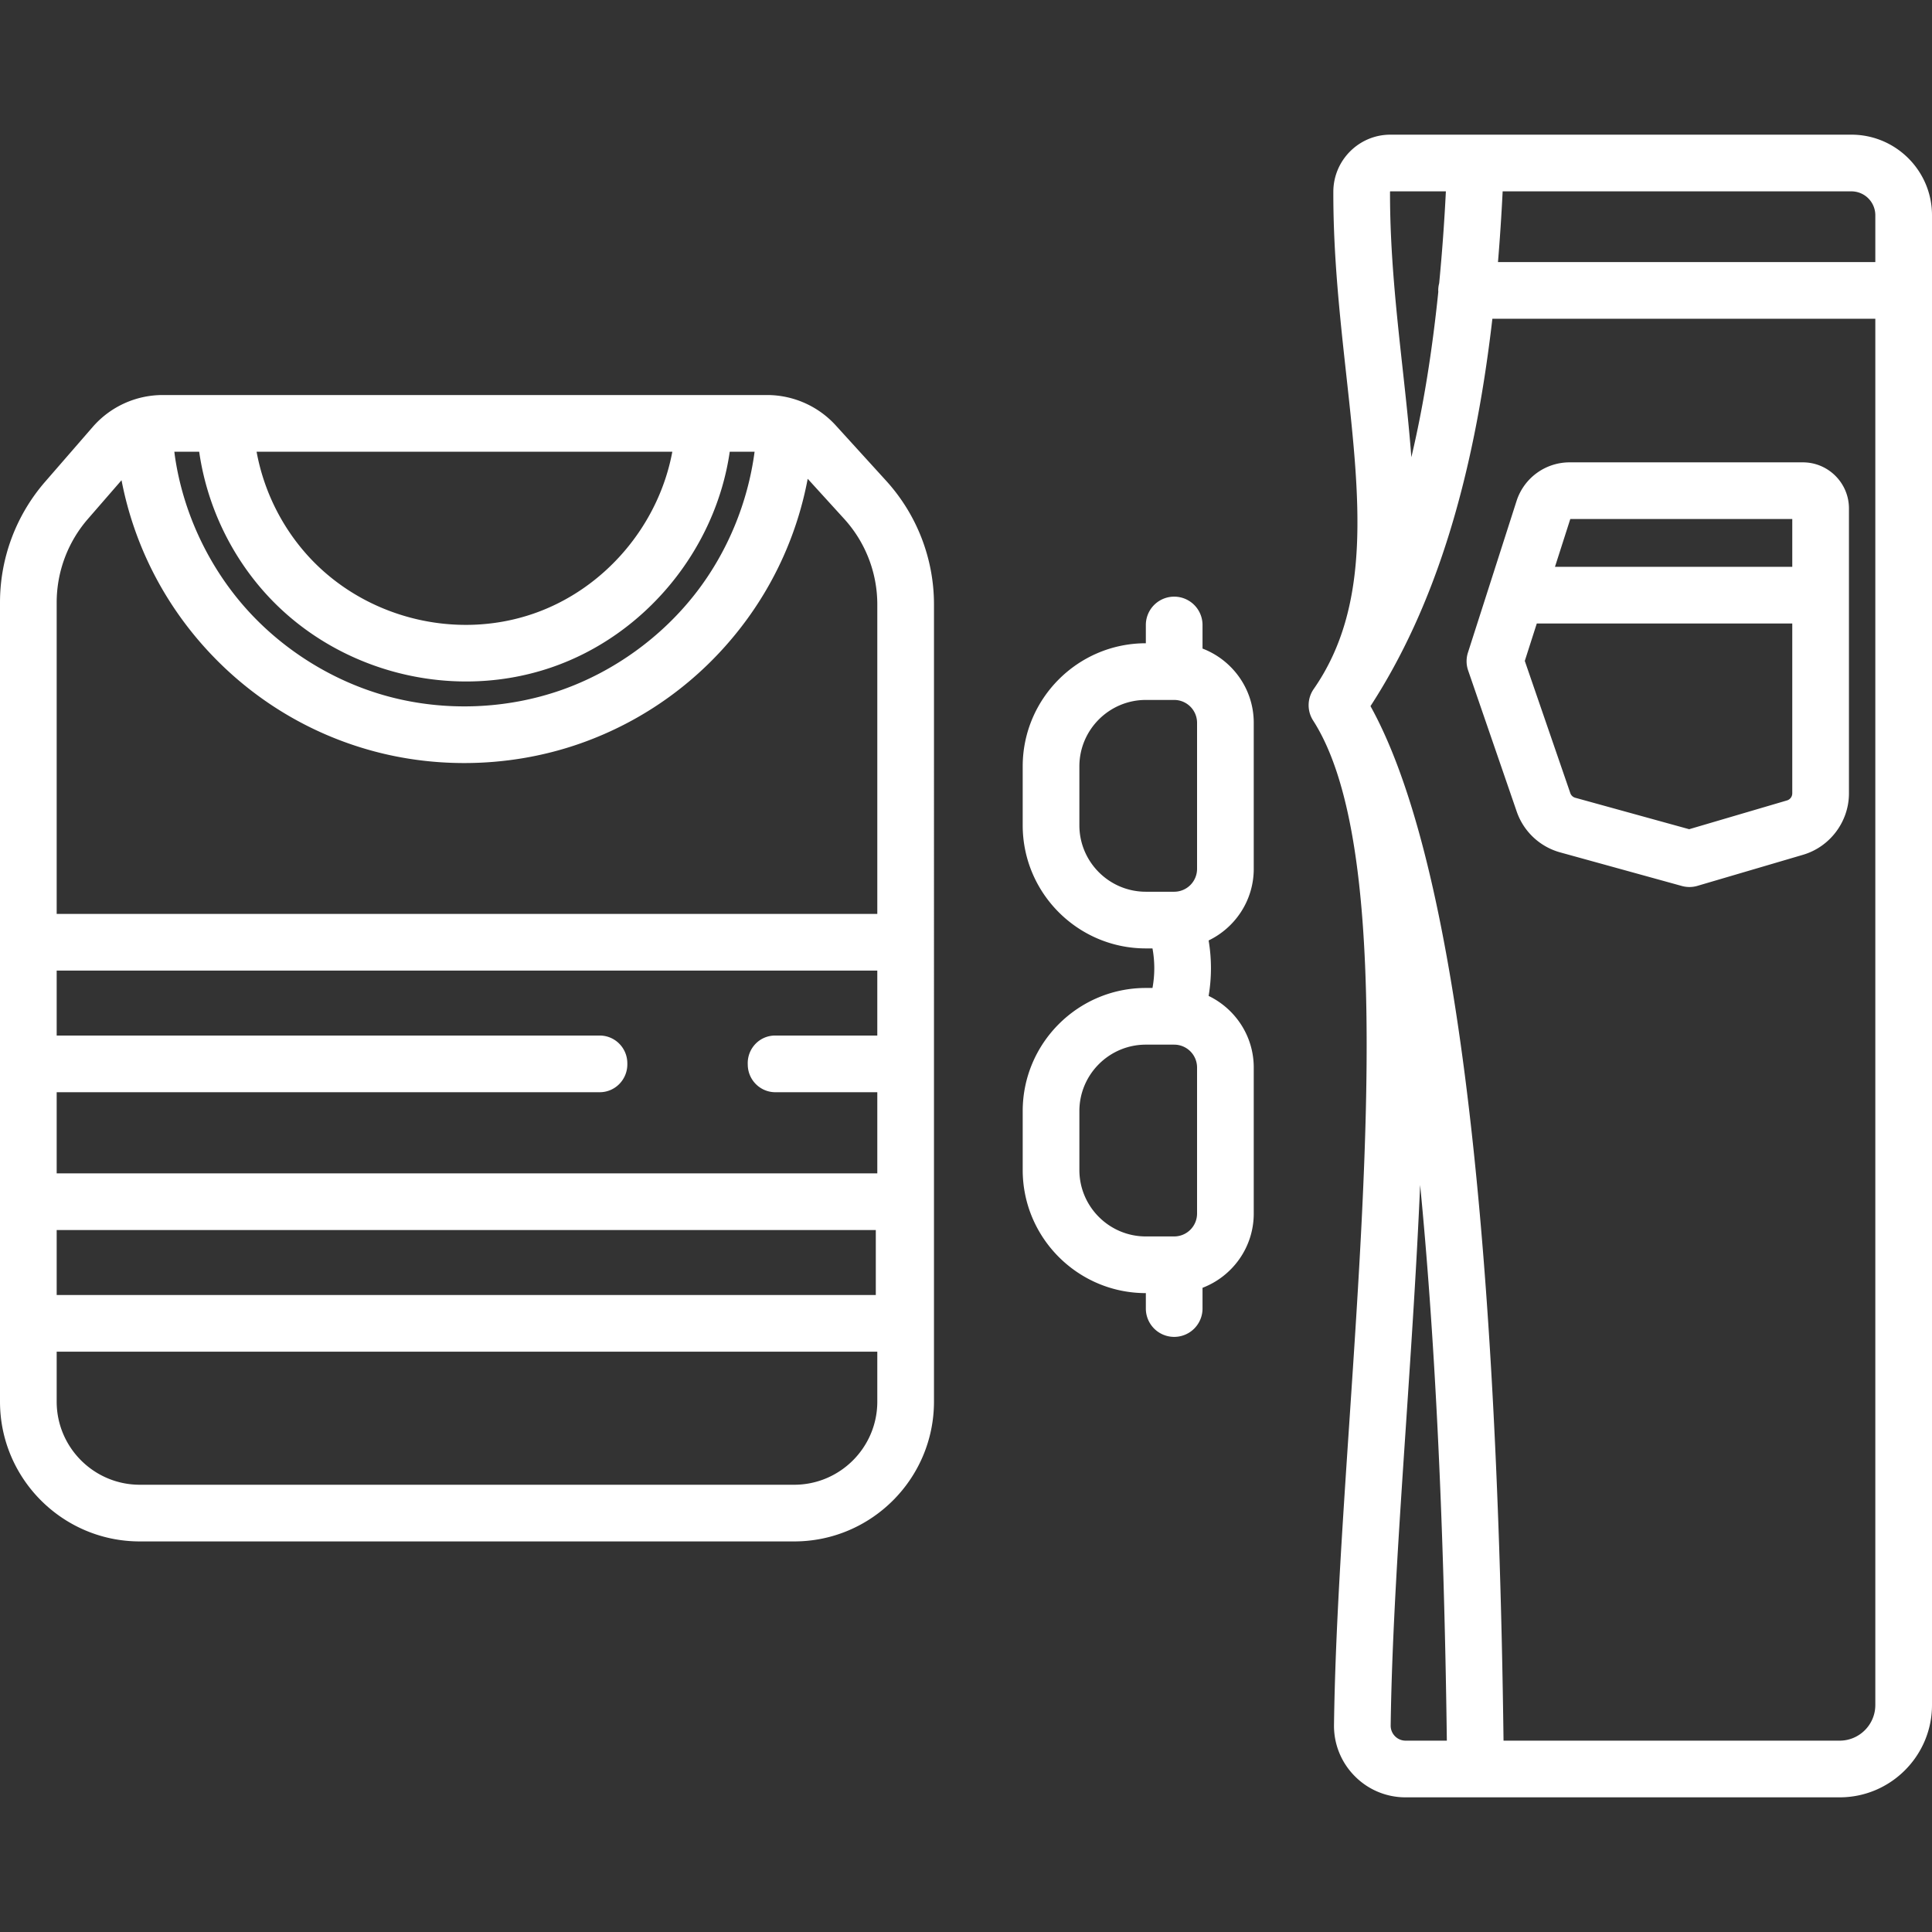
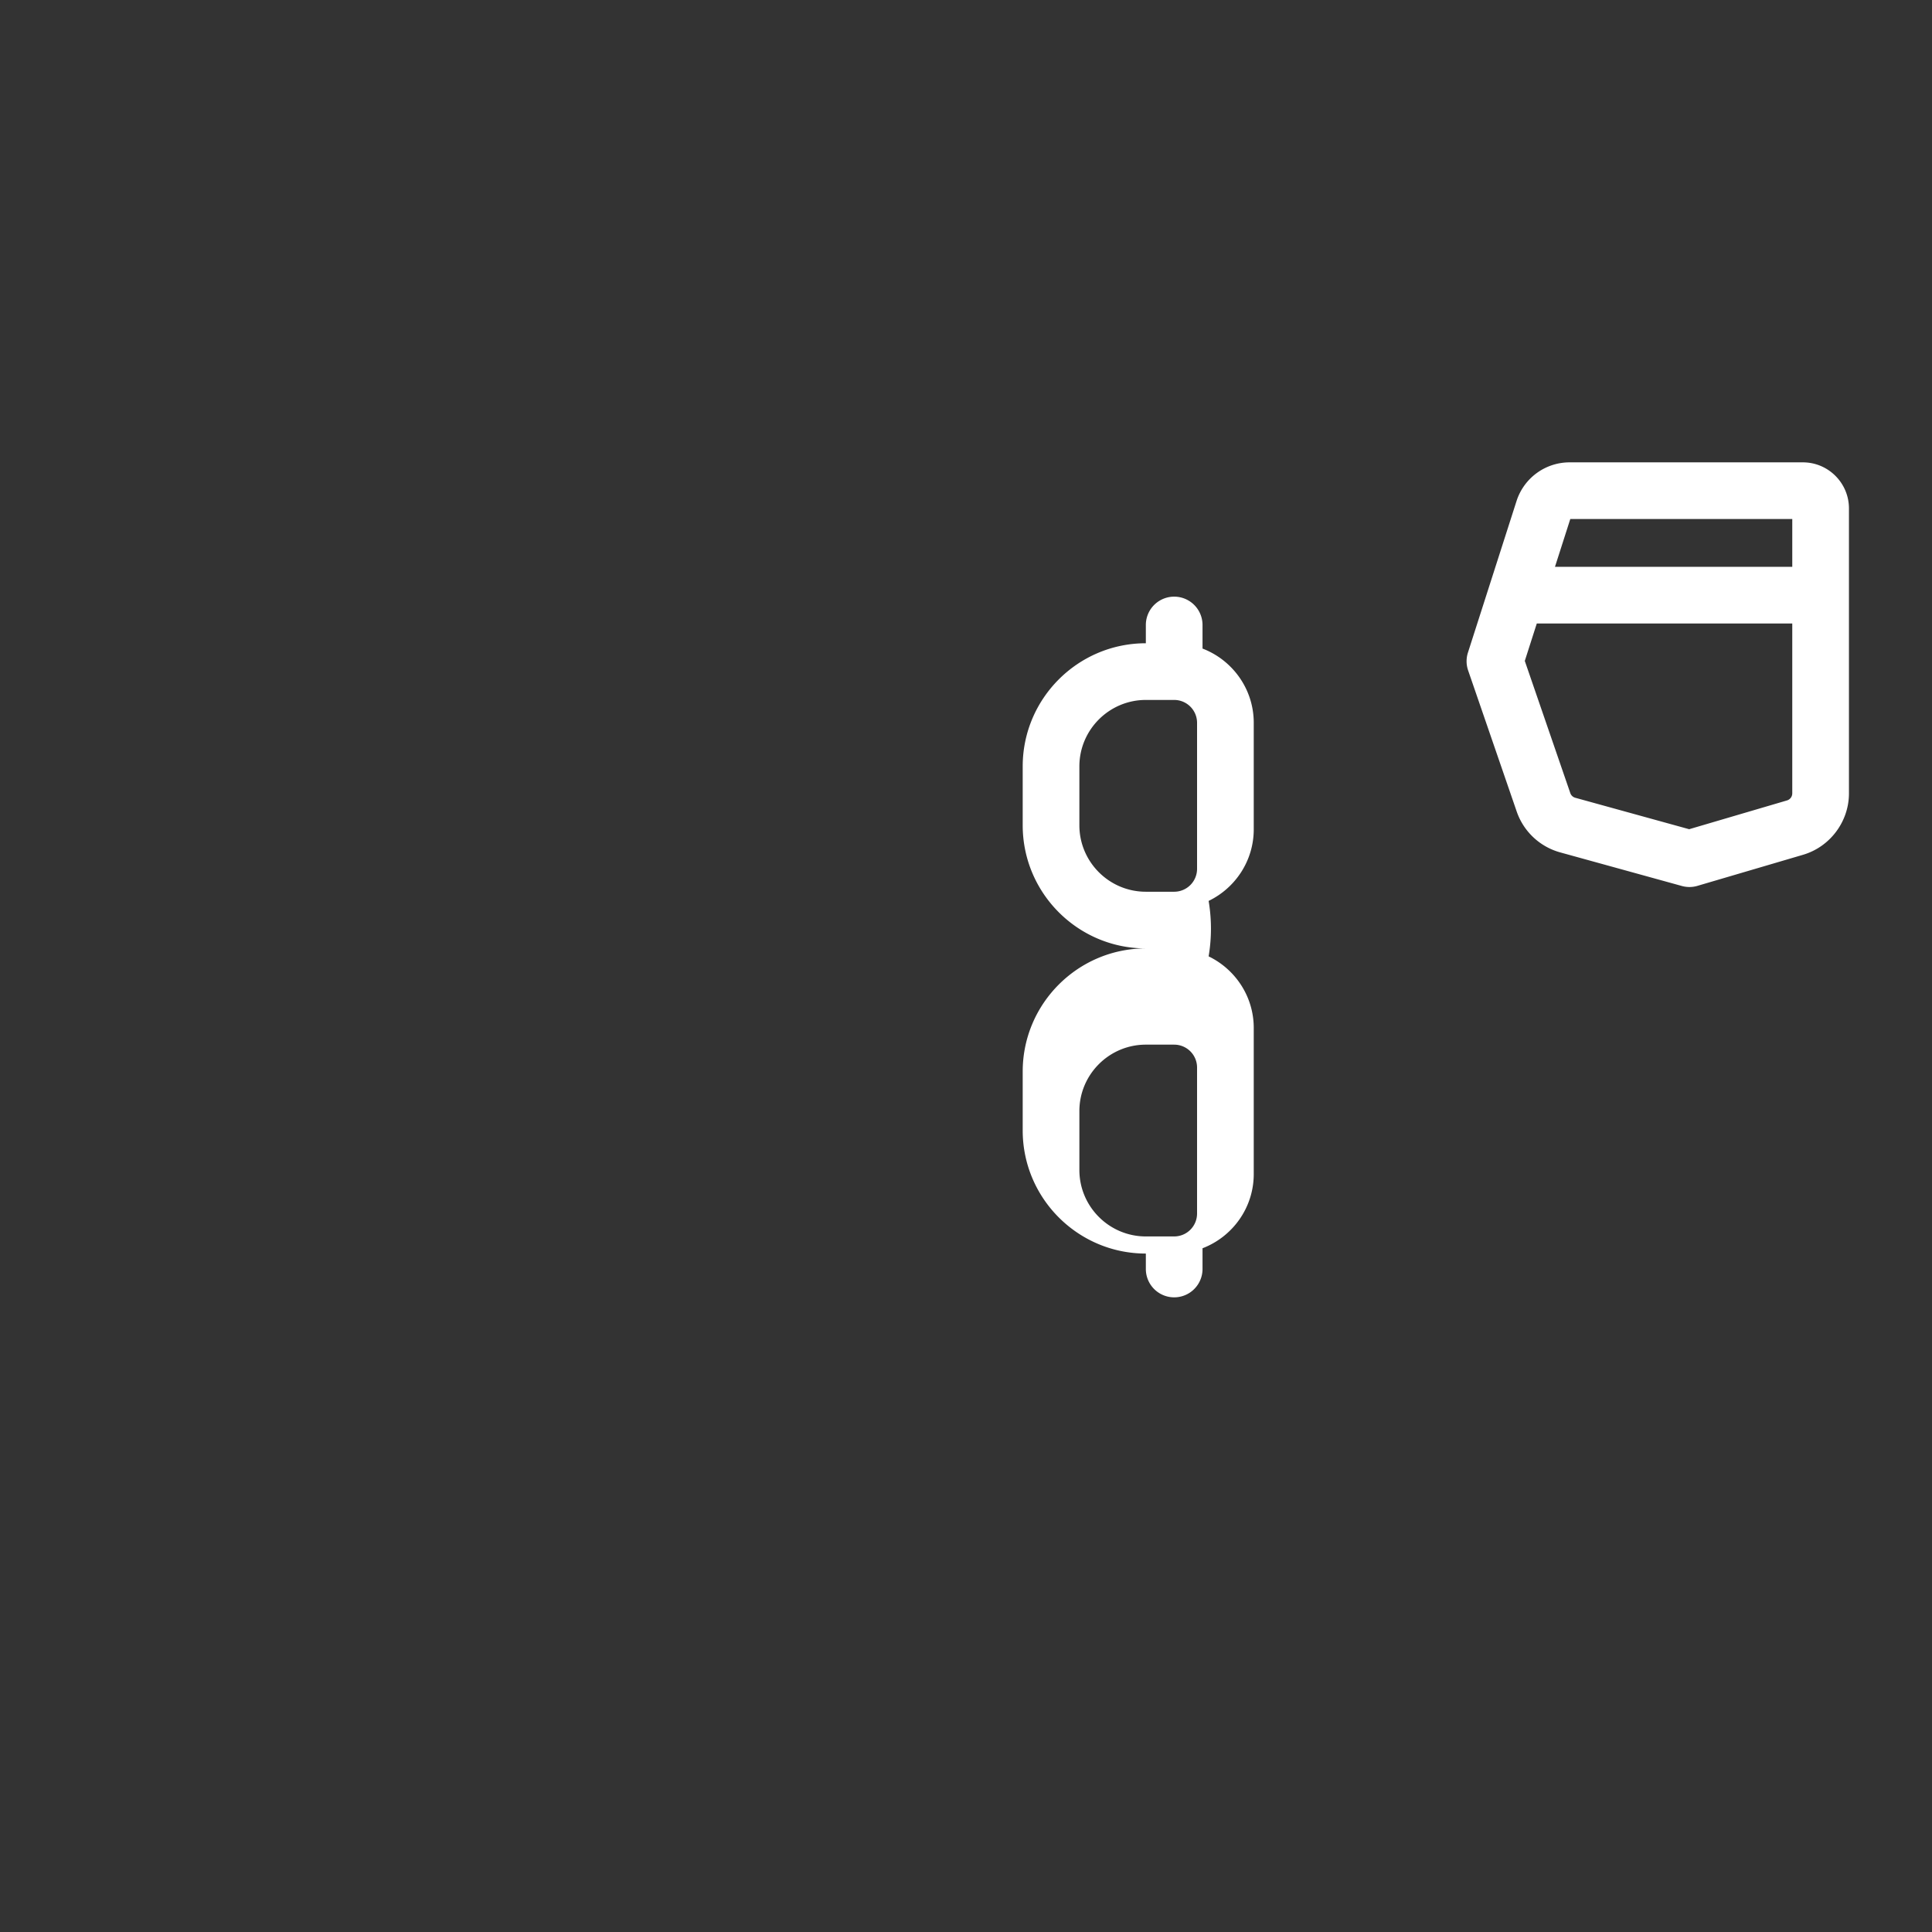
<svg xmlns="http://www.w3.org/2000/svg" version="1.1" width="512" height="512" x="0" y="0" viewBox="0 0 512 512" style="enable-background:new 0 0 512 512" xml:space="preserve">
  <rect x="0" y="0" width="512" height="512" fill="#333333" stroke="none" />
  <g>
-     <path d="m234.806 127.374-13.332-14.65a24.639 24.639 0 0 0-18.184-8.036H43.13a24.573 24.573 0 0 0-18.563 8.464l-12.611 14.52A48.798 48.798 0 0 0 0 159.67v211.776c0 20.428 16.619 37.048 37.048 37.048h173.418c20.429 0 37.049-16.62 37.049-37.048V160.218a48.696 48.696 0 0 0-12.709-32.844zm-56.635-7.664c-3.622 19.516-17.922 36.409-36.833 42.923-20.833 7.176-44.808 1.043-59.659-15.263-7.053-7.743-11.812-17.422-13.682-27.66h110.174zm-125.384 0c1.996 13.981 8.231 27.282 17.788 37.775 13.582 14.913 33.18 23.113 52.966 23.113 7.647 0 15.326-1.226 22.691-3.763 24.844-8.557 43.415-31.244 47.157-57.125h6.584c-1.771 13.45-7.156 26.53-15.428 37.261-9.084 11.784-21.774 20.973-35.732 25.881-14.616 5.137-30.926 5.745-45.927 1.709-14.327-3.855-27.696-12.111-37.644-23.247-10.017-11.212-16.722-25.543-18.882-40.352-.06-.415-.104-.836-.158-1.254h6.585zm-37.766 39.96a33.773 33.773 0 0 1 8.276-22.147l8.91-10.259c3.147 16.369 10.639 31.529 21.834 44.06 12.042 13.478 27.582 23.071 44.943 27.743 7.819 2.104 15.934 3.149 24.053 3.149 10.466 0 20.933-1.738 30.758-5.193 16.908-5.943 31.654-16.621 42.648-30.88a92.021 92.021 0 0 0 17.606-39.258l9.648 10.6a33.707 33.707 0 0 1 8.797 22.734v81.974H15.021V159.67zm0 166.3h217.076v17.214H15.021V325.97zm217.473 45.476c0 12.146-9.882 22.027-22.028 22.027H37.048c-12.146 0-22.027-9.882-22.027-22.027v-13.24h217.472v13.24zm0-97.018h-27.077c-4.121 0-7.378 3.423-7.258 7.542l.008.299c.094 3.989 3.335 7.18 7.324 7.18h27.003v21.501H15.021v-21.501h143.903c4.106 0 7.372-3.372 7.326-7.477l-.002-.231c-.028-4.041-3.285-7.312-7.325-7.312H15.021v-17.214h217.472v17.213zM490.647 35.689H368.458c-8.313 0-15.09 6.778-15.11 15.107-.039 16.954 1.734 33.104 3.449 48.722 3.595 32.74 6.699 61.017-8.652 83.079a7.51 7.51 0 0 0-.153 8.351c19.955 31.051 14.477 112.957 9.645 185.221-1.949 29.139-3.789 56.662-4.112 80.894a18.878 18.878 0 0 0 5.474 13.605 18.831 18.831 0 0 0 13.5 5.644h115.032c13.492 0 24.469-10.976 24.469-24.469v-394.8c0-11.775-9.578-21.354-21.353-21.354zM398.218 50.71h92.43a6.338 6.338 0 0 1 6.331 6.331v12.413H396.98c.504-6.064.92-12.302 1.238-18.744zm-29.76 0h14.714a524.692 524.692 0 0 1-1.776 24.36 7.507 7.507 0 0 0-.25 1.896c0 .125.013.248.019.372-1.644 16.026-4.009 30.597-7.141 43.832-.577-7.633-1.428-15.41-2.293-23.289-1.669-15.209-3.397-30.935-3.36-47.048-.002-.085.05-.123.087-.123zm4.04 410.579a3.916 3.916 0 0 1-2.808-1.173 3.956 3.956 0 0 1-1.146-2.855c.316-23.83 2.144-51.159 4.08-80.091 1.416-21.169 2.844-42.533 3.726-63.134 3.681 37.736 6.287 85.876 7.078 147.253h-10.93zm124.481-9.446c0 5.209-4.239 9.447-9.448 9.447H398.452c-1.832-143.121-13.683-235.262-35.258-274.159 16.742-25.796 27.262-59.078 32.3-102.655h101.485v367.367z" fill="#FFFFFF" opacity="1" data-original="#000000" />
-     <path d="M477.779 122.528H415.99a14.766 14.766 0 0 0-14.104 10.289l-12.865 40.121a7.5 7.5 0 0 0 .05 4.738l12.871 37.388a16.955 16.955 0 0 0 11.525 10.828l32.251 8.904a7.49 7.49 0 0 0 4.119-.034l27.981-8.233c7.168-2.109 12.174-8.8 12.174-16.273V134.74c-.001-6.734-5.479-12.212-12.213-12.212zm-2.81 87.731a1.951 1.951 0 0 1-1.392 1.862l-25.927 7.628-30.187-8.333a1.937 1.937 0 0 1-1.318-1.239l-12.059-35.028 3.18-9.916h67.704v45.026zm.001-60.048h-62.887l4.061-12.663h58.827v12.663zM332.256 230.254v-38.7c0-8.977-5.651-16.641-13.574-19.677v-6.248a7.51 7.51 0 1 0-15.021 0v4.841c-17.995.001-32.635 14.642-32.635 32.637v15.596c0 17.996 14.641 32.637 32.637 32.637h1.757a29.026 29.026 0 0 1 0 10.481h-1.757c-17.996 0-32.637 14.641-32.637 32.637v15.595c0 17.995 14.64 32.636 32.635 32.637v4.089a7.51 7.51 0 1 0 15.021 0v-5.496c7.923-3.035 13.574-10.7 13.574-19.677v-38.7c0-8.354-4.896-15.567-11.958-18.978a44.092 44.092 0 0 0 0-14.695c7.062-3.411 11.958-10.624 11.958-18.979zm-15.022 91.351a6.07 6.07 0 0 1-6.063 6.064h-7.51c-9.712-.001-17.614-7.904-17.614-17.617v-15.595c0-9.713 7.902-17.616 17.616-17.616h7.486l.023.002.015-.001a6.069 6.069 0 0 1 6.047 6.063v38.7zm.001-91.35a6.071 6.071 0 0 1-6.063 6.065h-7.51c-9.714-.001-17.616-7.904-17.616-17.617v-15.596c0-9.713 7.902-17.616 17.616-17.616h7.51a6.07 6.07 0 0 1 6.063 6.064v38.7z" fill="#FFFFFF" opacity="1" data-original="#000000" />
+     <path d="M477.779 122.528H415.99a14.766 14.766 0 0 0-14.104 10.289l-12.865 40.121a7.5 7.5 0 0 0 .05 4.738l12.871 37.388a16.955 16.955 0 0 0 11.525 10.828l32.251 8.904a7.49 7.49 0 0 0 4.119-.034l27.981-8.233c7.168-2.109 12.174-8.8 12.174-16.273V134.74c-.001-6.734-5.479-12.212-12.213-12.212zm-2.81 87.731a1.951 1.951 0 0 1-1.392 1.862l-25.927 7.628-30.187-8.333a1.937 1.937 0 0 1-1.318-1.239l-12.059-35.028 3.18-9.916h67.704v45.026zm.001-60.048h-62.887l4.061-12.663h58.827v12.663zM332.256 230.254v-38.7c0-8.977-5.651-16.641-13.574-19.677v-6.248a7.51 7.51 0 1 0-15.021 0v4.841c-17.995.001-32.635 14.642-32.635 32.637v15.596c0 17.996 14.641 32.637 32.637 32.637h1.757h-1.757c-17.996 0-32.637 14.641-32.637 32.637v15.595c0 17.995 14.64 32.636 32.635 32.637v4.089a7.51 7.51 0 1 0 15.021 0v-5.496c7.923-3.035 13.574-10.7 13.574-19.677v-38.7c0-8.354-4.896-15.567-11.958-18.978a44.092 44.092 0 0 0 0-14.695c7.062-3.411 11.958-10.624 11.958-18.979zm-15.022 91.351a6.07 6.07 0 0 1-6.063 6.064h-7.51c-9.712-.001-17.614-7.904-17.614-17.617v-15.595c0-9.713 7.902-17.616 17.616-17.616h7.486l.023.002.015-.001a6.069 6.069 0 0 1 6.047 6.063v38.7zm.001-91.35a6.071 6.071 0 0 1-6.063 6.065h-7.51c-9.714-.001-17.616-7.904-17.616-17.617v-15.596c0-9.713 7.902-17.616 17.616-17.616h7.51a6.07 6.07 0 0 1 6.063 6.064v38.7z" fill="#FFFFFF" opacity="1" data-original="#000000" />
  </g>
</svg>